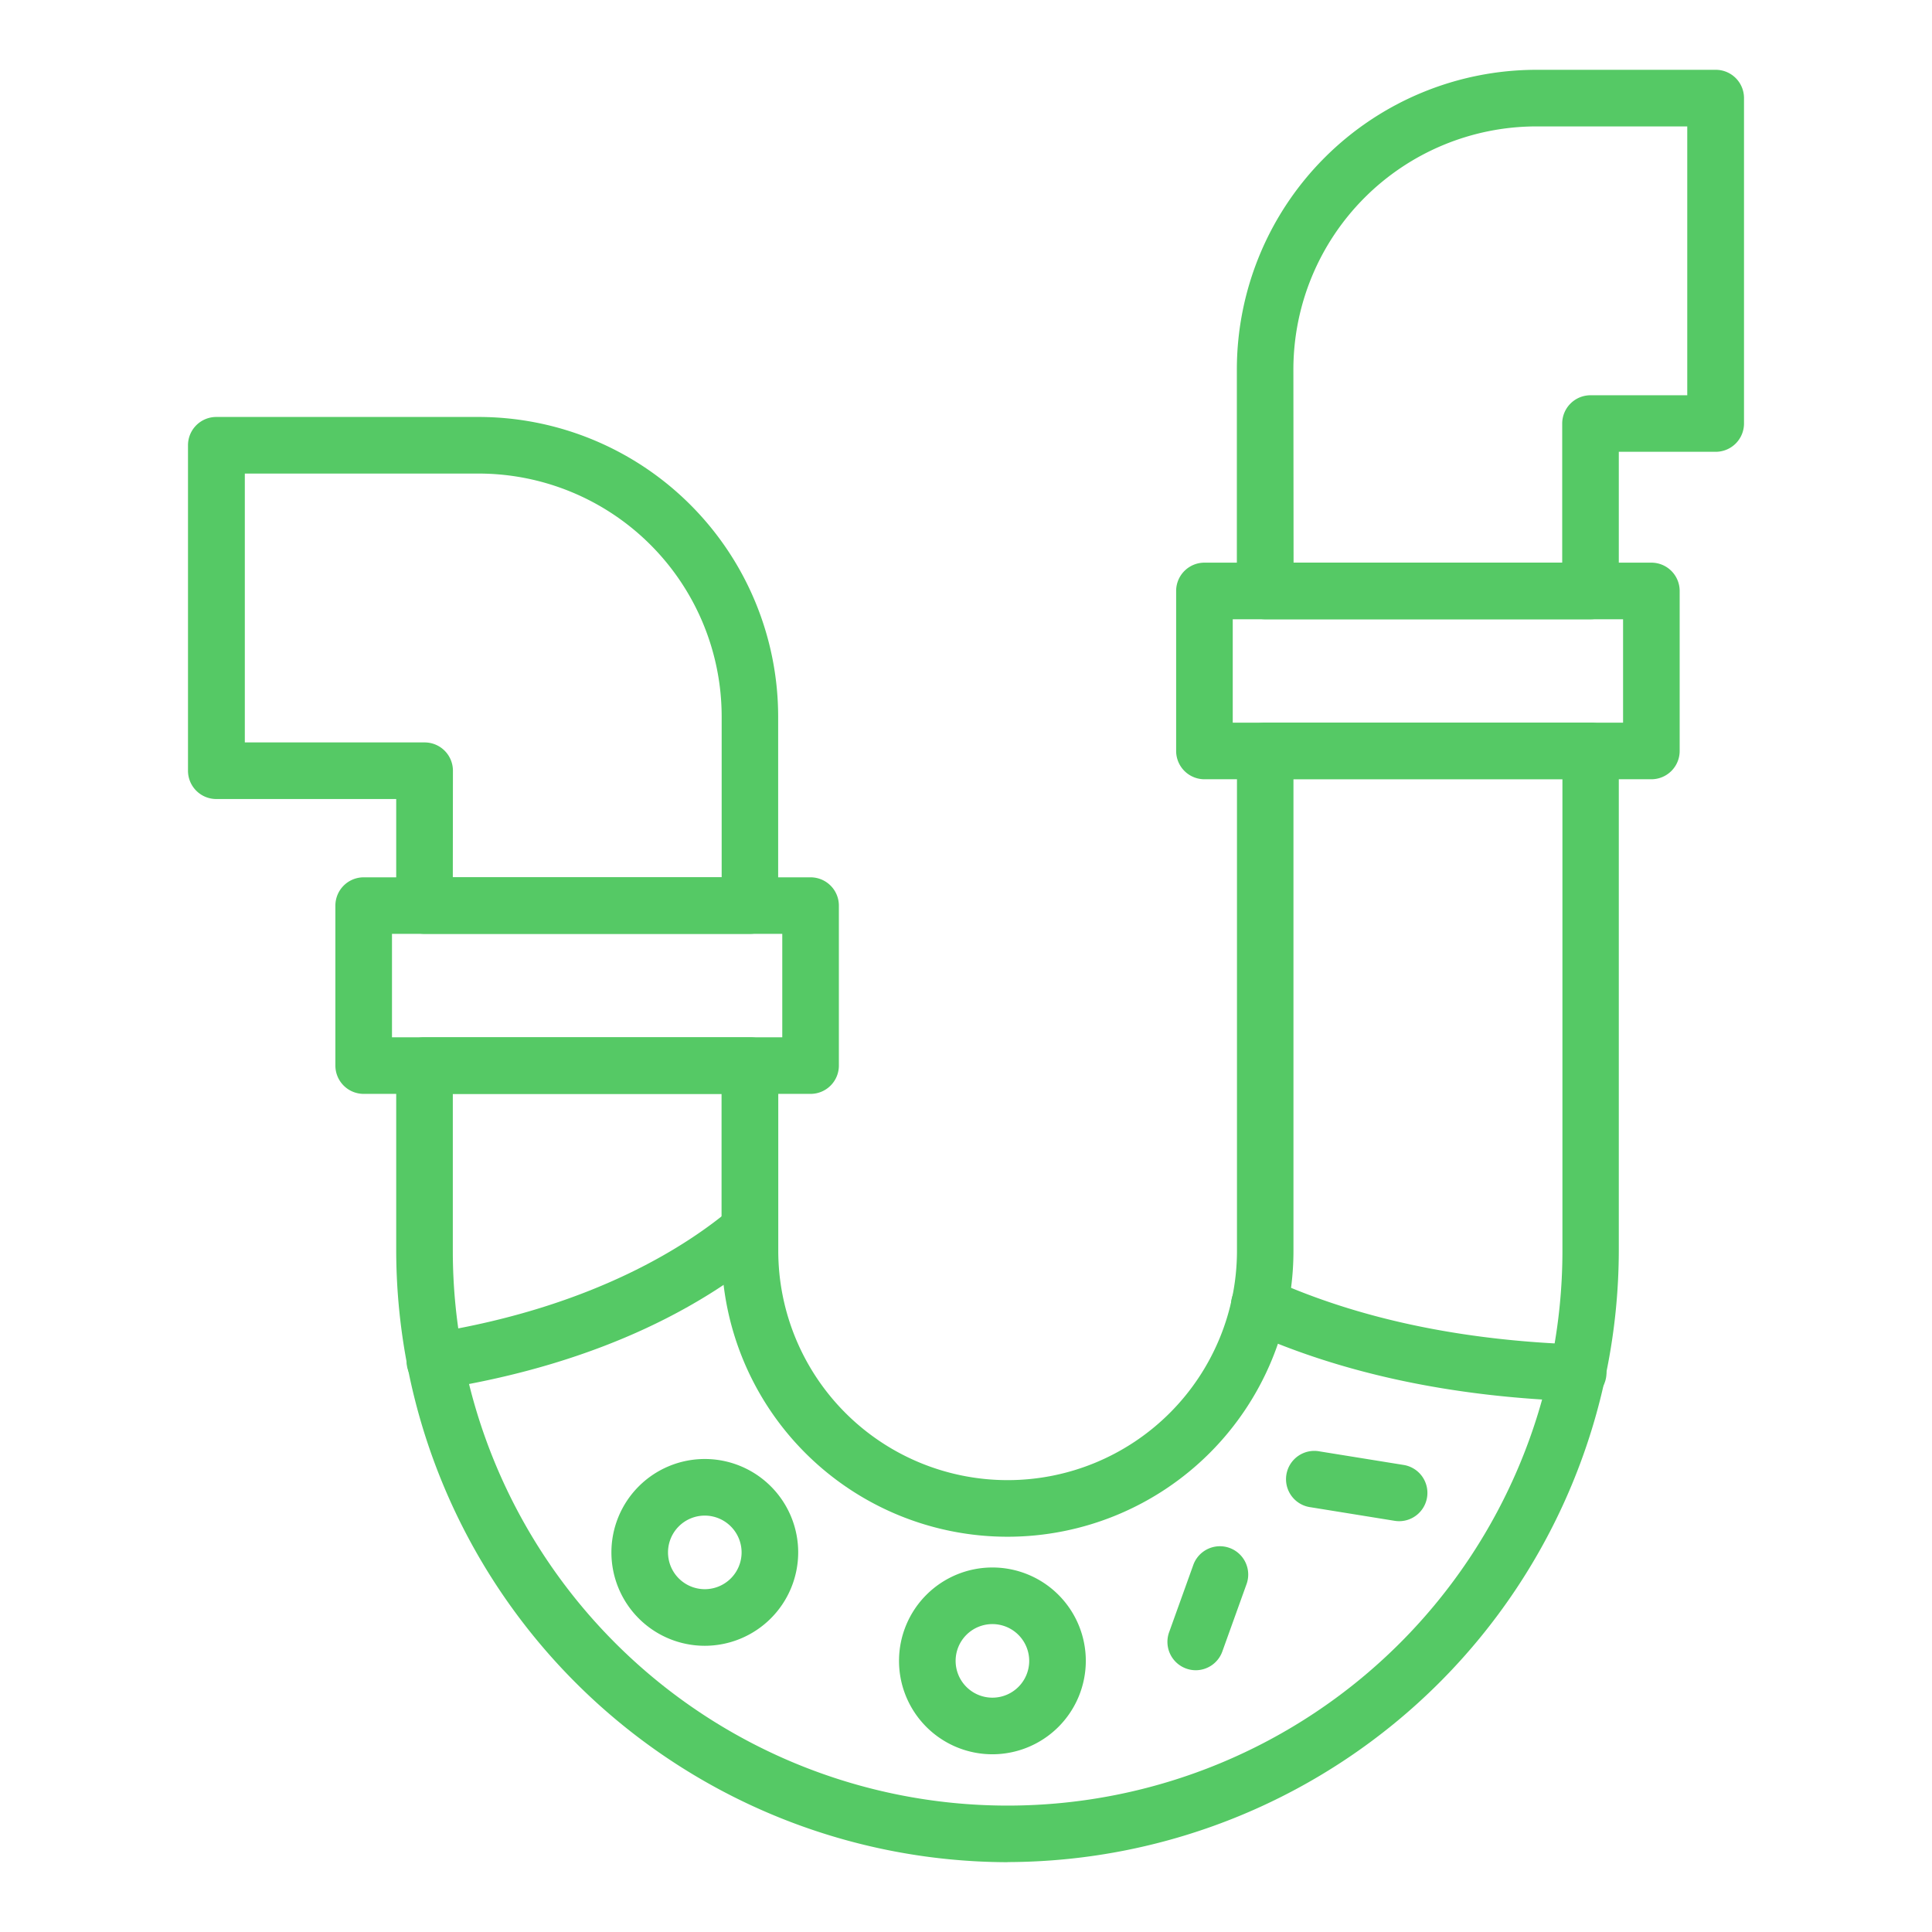
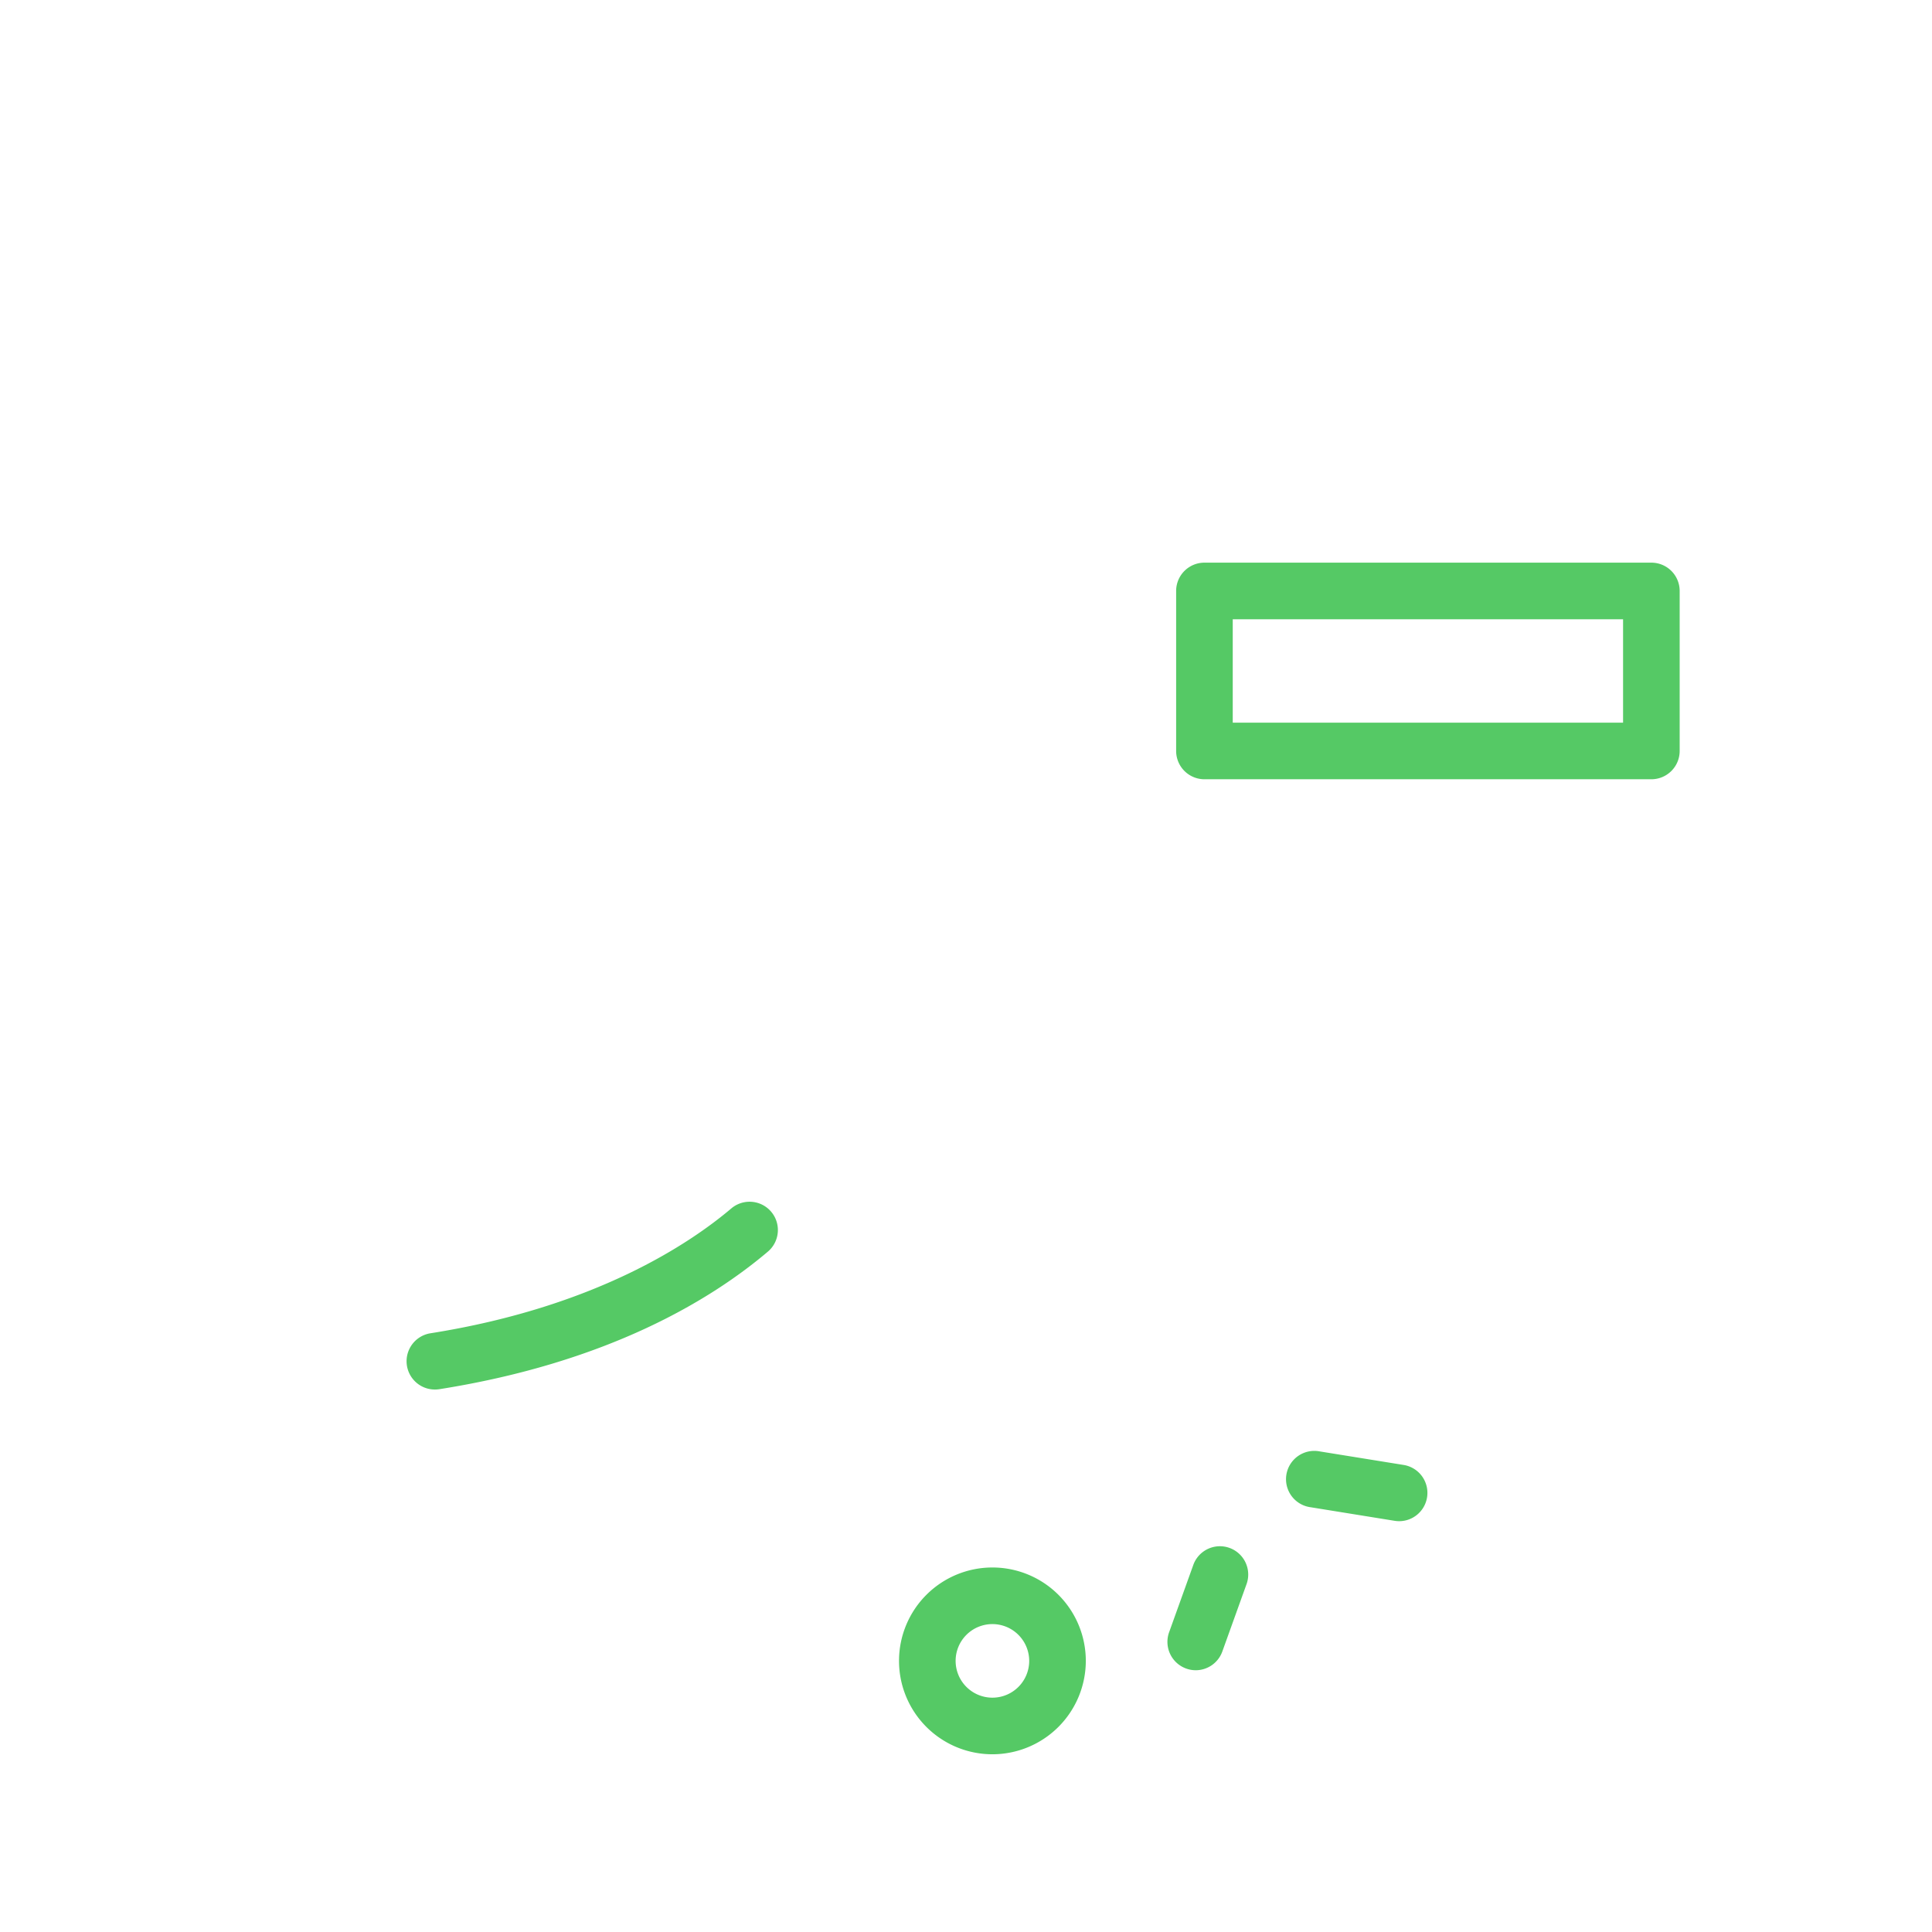
<svg xmlns="http://www.w3.org/2000/svg" version="1.1" width="512" height="512" x="0" y="0" viewBox="0 0 512 512" style="enable-background:new 0 0 512 512" xml:space="preserve">
  <g>
    <g data-name="Layer_1">
      <g data-name="352523120">
-         <path d="M267 493.5a162.38 162.38 0 0 1-162-162v-49.11a7.5 7.5 0 0 1 7.5-7.5h86.25a7.5 7.5 0 0 1 7.5 7.5v49.08a60.78 60.78 0 0 0 121.56 0V199a7.5 7.5 0 0 1 7.5-7.5h86.25A7.5 7.5 0 0 1 429 199v132.47a162.36 162.36 0 0 1-162 162ZM120 289.89v41.58a147 147 0 0 0 294.06 0v-125h-71.28v125a75.78 75.78 0 0 1-151.56 0v-41.58Zm78.75-42.41h-86.28A7.5 7.5 0 0 1 105 240v-28.25H57.32a7.5 7.5 0 0 1-7.5-7.5V118a7.5 7.5 0 0 1 7.5-7.5h69.53a79.45 79.45 0 0 1 79.37 79.38V240a7.5 7.5 0 0 1-7.5 7.48Zm-78.75-15h71.25v-42.6a64.44 64.44 0 0 0-64.37-64.38h-62v71.25h47.65a7.5 7.5 0 0 1 7.5 7.5Zm301.57-68.37h-86.29a7.5 7.5 0 0 1-7.5-7.5V97.87a79.45 79.45 0 0 1 79.38-79.37h47.66a7.49 7.49 0 0 1 7.36 7.5v86.23a7.5 7.5 0 0 1-7.36 7.5H429v36.86a7.5 7.5 0 0 1-7.46 7.52Zm-78.76-15H414v-36.86a7.5 7.5 0 0 1 7.5-7.5h25.64V33.5h-40a64.46 64.46 0 0 0-64.38 64.37Z" data-name="352523816" fill="#55c965" opacity="1" data-original="#000000" />
        <path d="M115.26 368.24a7.5 7.5 0 0 1-1.17-14.91c43.57-6.9 68.68-23.72 79.78-33.14a7.5 7.5 0 0 1 9.7 11.44c-15 12.74-42.31 29.42-87.13 36.52a7.91 7.91 0 0 1-1.18.09Z" data-name="352523192" fill="#55c965" opacity="1" data-original="#000000" />
-         <path d="M418.11 371.33h-.25c-33-1.09-62.32-7.35-87.21-18.62a7.5 7.5 0 1 1 6.18-13.71c23.1 10.46 50.53 16.27 81.53 17.3a7.5 7.5 0 0 1-.25 15Z" data-name="352523576" fill="#55c965" opacity="1" data-original="#000000" />
-         <path d="M214.81 289.89H96.38a7.5 7.5 0 0 1-7.5-7.5V240a7.5 7.5 0 0 1 7.5-7.5h118.43a7.5 7.5 0 0 1 7.5 7.5v42.41a7.5 7.5 0 0 1-7.5 7.48Zm-110.93-15h103.43v-27.41H103.88Z" data-name="352523408" fill="#55c965" opacity="1" data-original="#000000" />
        <path d="M437.63 206.51H319.19a7.5 7.5 0 0 1-7.5-7.5v-42.4a7.5 7.5 0 0 1 7.5-7.5h118.44a7.5 7.5 0 0 1 7.5 7.5V199a7.5 7.5 0 0 1-7.5 7.51Zm-110.94-15h103.44v-27.4H326.69Z" data-name="352522424" fill="#55c965" opacity="1" data-original="#000000" />
-         <path d="M186.78 436.15a24.75 24.75 0 1 1 24.75-24.75 24.78 24.78 0 0 1-24.75 24.75Zm0-34.5a9.75 9.75 0 1 0 9.75 9.75 9.77 9.77 0 0 0-9.75-9.75Z" data-name="352522568" fill="#55c965" opacity="1" data-original="#000000" />
        <path d="M263 464.9a24.75 24.75 0 1 1 24.75-24.75A24.77 24.77 0 0 1 263 464.9Zm0-34.5a9.75 9.75 0 1 0 9.75 9.75 9.76 9.76 0 0 0-9.75-9.75Z" data-name="352522640" fill="#55c965" opacity="1" data-original="#000000" />
        <path d="M316.88 442.63a7.52 7.52 0 0 1-7.06-10.05l6.47-18a7.5 7.5 0 0 1 14.11 5.08l-6.47 18a7.5 7.5 0 0 1-7.05 4.97Z" data-name="352522904" fill="#55c965" opacity="1" data-original="#000000" />
        <path d="M370.84 403.13a8.18 8.18 0 0 1-1.2-.09l-22.28-3.6a7.5 7.5 0 1 1 2.39-14.8l22.25 3.59a7.5 7.5 0 0 1-1.19 14.9Z" data-name="352522856" fill="#55c965" opacity="1" data-original="#000000" />
      </g>
    </g>
  </g>
</svg>